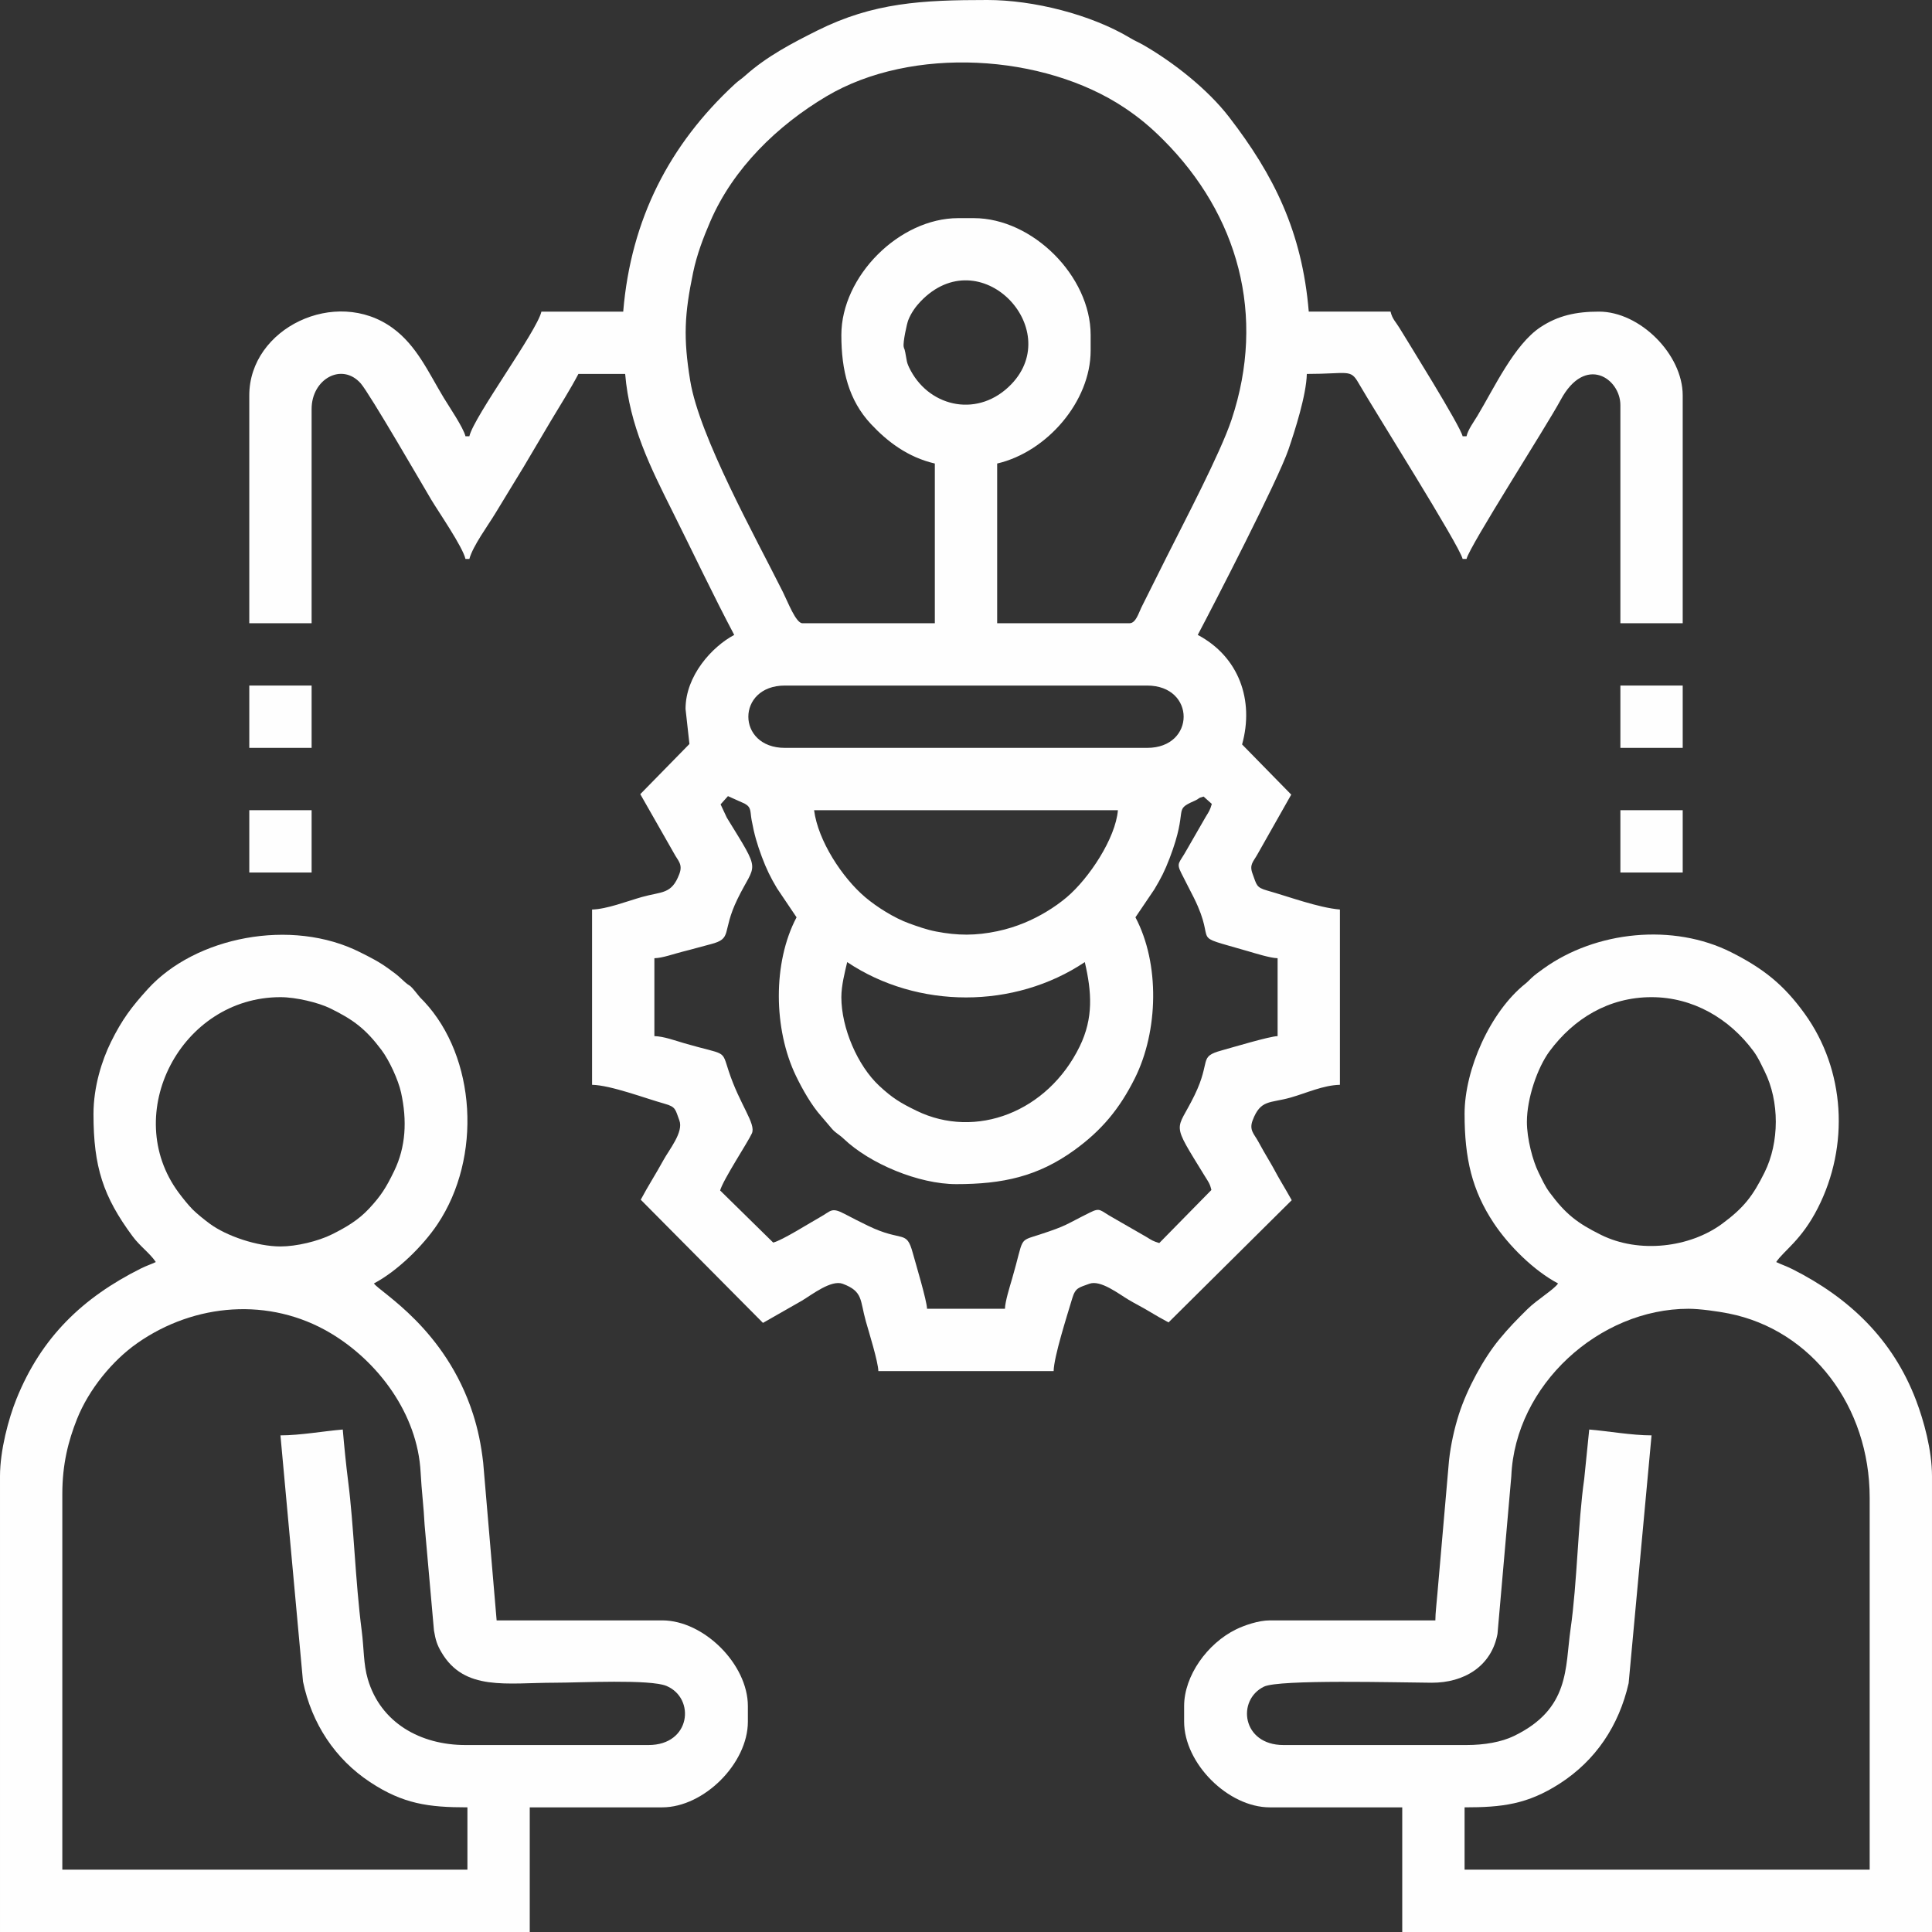
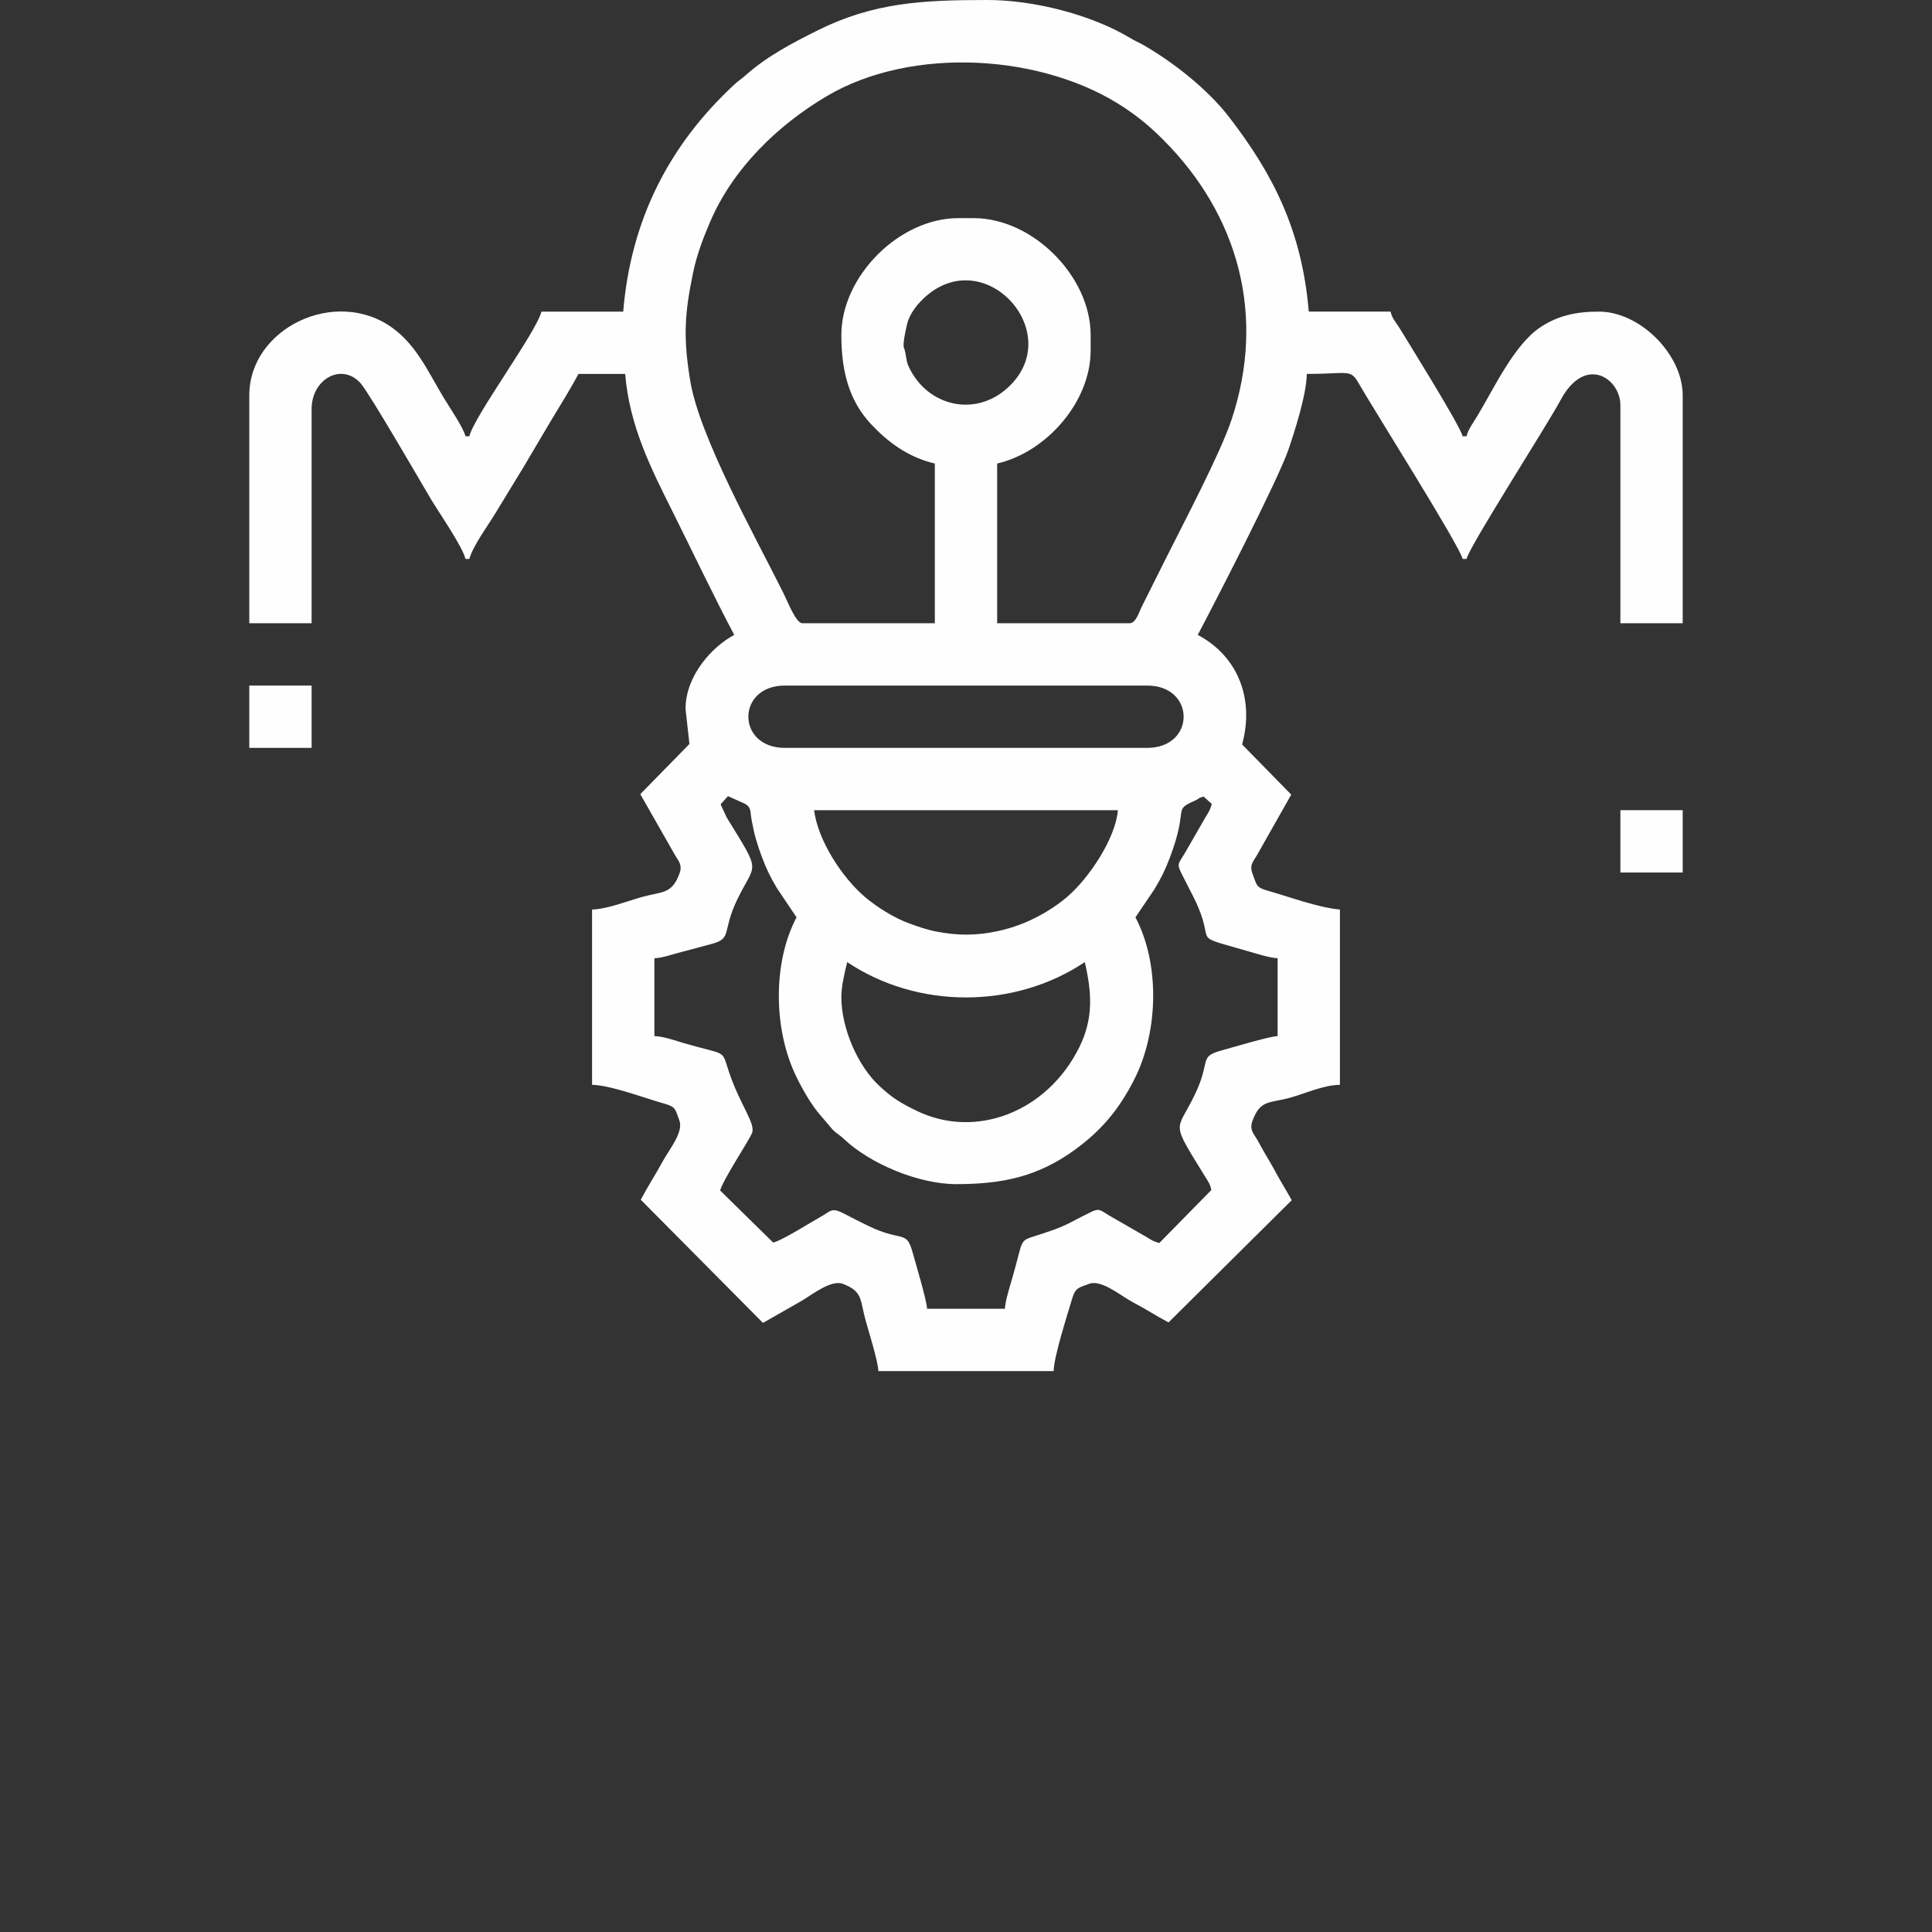
<svg xmlns="http://www.w3.org/2000/svg" xml:space="preserve" width="349.912mm" height="349.912mm" style="shape-rendering:geometricPrecision; text-rendering:geometricPrecision; image-rendering:optimizeQuality; fill-rule:evenodd; clip-rule:evenodd" viewBox="0 0 8726.92 8726.92">
  <rect x="0" y="0" width="8726.92" height="8726.92" fill="#333333" stroke="none" />
  <defs>
    <style type="text/css">  .fil0 {fill:#FEFEFE}  </style>
  </defs>
  <g id="Слой_x0020_1">
    <g id="_1994516630496">
      <path class="fil0" d="M3800.43 4504.22c0,-53.2 16.17,-114.48 26.39,-158.35 317.74,212.77 755.53,212.77 1073.27,0 31.31,134.36 39.9,252.16 -23.29,381.38 -144.59,295.66 -468.74,420.32 -736.36,290.3 -75.02,-36.45 -110.59,-58.73 -168.77,-112.75 -97.88,-90.88 -171.25,-261.25 -171.25,-400.58zm-123.16 -844.54l1372.38 0c-10.58,127.19 -130.45,307.98 -231.28,393.32 -54.76,46.35 -124.15,88.01 -192.05,115.86 -37.42,15.35 -77.56,28.23 -120.98,37.37 -97.93,20.62 -179.31,20.24 -276.48,1.51 -44.96,-8.66 -85.47,-23.57 -121.76,-36.59 -67.91,-24.37 -147.33,-74.79 -198.55,-118.15 -104.2,-88.19 -213.61,-255.56 -231.28,-393.32zm-422.27 -26.39l33.23 -37.14 75.59 33.89c31.33,17.26 24.03,34.8 31.29,74.28 12.01,65.34 24.85,108.59 45.89,165.25 20.33,54.77 40.25,95.21 68.6,142.53l88.5 131.44c-108.5,205.04 -103.98,505.99 -3.05,715.63 29.39,61.06 70.93,134.36 115.34,183.77l48.54 57.02c17.93,19.83 30.88,23.67 52.5,44.27 117.79,112.18 337.82,204.54 508.04,204.54 209.34,0 367.98,-34.13 532.94,-153.25 122.66,-88.58 204.11,-185.65 273.58,-324.63 106.6,-213.25 113.63,-517.95 2.83,-727.35l85.23 -125.9c30.35,-50.97 46.55,-81.83 69.44,-141.69 87.86,-229.75 11.79,-213.97 111.3,-258.19 28.52,-12.67 11.89,-11.63 41.93,-19.65l37.14 33.23c-8.11,28.39 -13.37,35.17 -26.54,56.55l-86.76 150.76c-34.06,61.94 -48.36,57.26 -24.39,105.59 19.95,40.22 37.92,73.36 56.71,111.18 110.04,221.44 -33.06,160.25 243.07,240.79 34.56,10.08 102.05,31.34 135.07,32.08l0 351.89c-36.8,0.82 -203.78,51.15 -252.25,64.45 -107.52,29.51 -45.98,44.02 -122.95,202.55 -82.78,170.48 -110.62,109.81 48.07,368.04 14.25,23.18 21.17,30.53 28.02,59.95l-235.37 239.69c-28.6,-8.32 -35.38,-13.58 -56.75,-26.75l-150.76 -86.76c-61.94,-34.06 -57.26,-48.36 -105.59,-24.39 -113.79,56.44 -99.96,57.9 -226.82,99.42 -99.78,32.65 -68.96,7.74 -125.14,200.36 -10.08,34.56 -31.34,102.05 -32.08,135.07l-351.89 0c-0.82,-36.79 -51.15,-203.78 -64.45,-252.25 -29.51,-107.52 -44.02,-45.98 -202.55,-122.95 -38.39,-18.64 -67.74,-33.55 -105.31,-53.3 -61.09,-32.1 -60.81,-12.82 -111.54,15.01 -39.45,21.65 -171.06,105.05 -211.13,114.38l-239.69 -235.37c14.81,-50.92 124.54,-216.34 143.45,-257.78 19.84,-43.47 -54.98,-129.37 -104.97,-282.14 -32.62,-99.68 -7.76,-69.08 -200.42,-125.08 -40.29,-11.71 -92.72,-31.19 -135.01,-32.14l0 -351.89c37.09,-0.83 88.38,-19.93 128.49,-29.86 46.98,-11.63 78.29,-21.35 125.06,-33.29 102.36,-26.13 48.24,-52.67 121.65,-203.85 82.78,-170.49 110.62,-109.81 -48.07,-368.04l-28.02 -59.95zm290.31 -536.63l1636.3 0c219.98,0 219.98,281.51 0,281.51l-1636.3 0c-219.98,0 -219.98,-281.51 0,-281.51zm536.63 -1530.73c-3.81,-19.71 14.25,-103.36 20.78,-119.98 12.75,-32.46 33.92,-61.87 55.96,-84.79 268.32,-279.22 651.62,122.45 409.55,374.36 -145.48,151.39 -363.36,106.81 -454.18,-60.94 -21.01,-38.82 -17.22,-44.94 -24.58,-80.99 -6.18,-30.28 -4.08,-9.8 -7.53,-27.65zm-281.51 -52.78c0,159.71 33.01,294.77 134.01,402.63 74.5,79.56 166.2,149.56 288.26,177.99l0 721.38 -598.22 0c-29.38,0 -65.85,-96.51 -87.97,-140.76 -125.15,-250.3 -377.26,-702.19 -418.63,-953.74 -32.06,-194.95 -26.11,-301.57 13.03,-489.94 17.04,-82 46.71,-158.9 77.53,-230.38 103.42,-239.89 303.03,-433.69 525.3,-565.57 384.9,-228.38 980.82,-192.29 1347.21,53 66.82,44.73 118.09,88.3 173.24,143.46 339.04,339.14 465.29,793.36 309.06,1263.57 -50.93,153.29 -214.82,463.56 -293.67,621.25l-114.35 228.74c-11.29,22.89 -24.68,70.37 -52.8,70.37l-598.22 0 0 -721.38c225.38,-52.5 422.27,-280.92 422.27,-510.24l0 -70.38c0,-265.66 -262.18,-527.84 -527.84,-527.84l-70.38 0c-265.66,0 -527.84,262.18 -527.84,527.84zm-985.3 -105.57l-369.49 0c-20.9,89.72 -304.52,472.99 -325.5,563.03l-17.59 0c-9.04,-38.78 -75,-135.41 -98.43,-174.29 -69.2,-114.8 -121.82,-235.51 -230.7,-314.74 -257.17,-187.12 -647.37,1.01 -647.37,304.28l0 1029.28 281.51 0 0 -967.7c0,-135.45 136.45,-211.54 221.59,-116.02 40.01,44.89 292.41,481.71 318.86,525.69 34.82,57.91 141.61,212.23 154.54,267.73l17.59 0c15.79,-59.12 85,-152.17 118.17,-207.33 44,-73.16 83.39,-136.23 126.55,-207.75l124.27 -210.03c42.06,-70.29 85.23,-138.03 123.65,-210.65l211.13 0c19.44,233.61 114.22,421.97 214.07,621.68 93.64,187.28 182.26,375.12 278.58,557.16 -99.65,52.73 -219.93,184 -219.93,334.3l17.59 158.35 -222.01 226.66 151.6 266.03c18.06,34.52 41.56,49.96 24.93,94.24 -35.08,93.38 -78.31,78.57 -169.36,104.34 -67.28,19.04 -158.64,55.02 -225.01,56.5l0 791.76c85.09,1.9 237.38,60.19 327.94,85.54 51.18,14.32 47.81,25.69 66.44,75.3 19.78,52.68 -45.87,131.59 -71.9,179.24 -34.18,62.57 -70.51,118.42 -102.55,178.96l552.05 556.41 176.45 -100.63c45.83,-27.67 132.4,-95.35 183.94,-75.99 92.68,34.8 77.36,73.67 104.34,169.36 14.09,49.96 55.55,182.35 56.5,225.02l791.76 0c1.48,-66.46 59.77,-247.18 84.23,-329.25 14.43,-48.4 30.49,-47.81 76.61,-65.13 50.93,-19.13 133.42,45.89 178.51,72.63 32.65,19.37 58.71,31.81 90.04,50.72 29.51,17.82 60.9,35.88 89.66,51.1l556.41 -552.05c-16.84,-29.88 -32.16,-56.47 -49.92,-86.41 -19.37,-32.65 -31.81,-58.71 -50.72,-90.04 -18.2,-30.14 -35.01,-60.28 -51.12,-89.65 -18.58,-33.86 -41.29,-50.61 -24.88,-94.29 35.93,-95.65 78.41,-76.84 170.74,-102.97 72.6,-20.55 148.17,-56.19 223.64,-57.87l0 -791.76c-97.3,-8.1 -232.95,-58.89 -327.94,-85.54 -51.19,-14.36 -47.8,-25.66 -66.44,-75.3 -15.84,-42.18 2.34,-53.63 21.84,-88.52l152.61 -269.68 -222.01 -226.66c55.67,-200.14 -14.84,-396.61 -200.26,-494.72 72.13,-136.32 362.7,-698.95 410.27,-838.95 27.79,-81.81 80.25,-243.93 82.38,-339.89 186.04,0 196.41,-23.68 232.87,39.85 70.04,122.06 456.63,734.58 470.92,795.9l17.59 0c13.68,-58.71 360.86,-598.67 425.26,-718.39 111.2,-206.71 269.72,-96.38 269.72,23.4l0 985.3 281.51 0 0 -1029.28c0,-185.23 -193.05,-378.29 -378.29,-378.29 -103.73,0 -185.06,18.01 -264.07,70.23 -118.53,78.35 -209.86,275.92 -285.18,401.02 -17.04,28.3 -41.85,61.22 -48.98,91.78l-17.59 0c-11.38,-48.84 -250.06,-431 -285.14,-489.03 -16.92,-28 -32.51,-40.29 -40.37,-74l-369.49 0c-30.02,-360.72 -157.51,-616.73 -360.61,-879.81 -96.51,-125.01 -250.42,-246.41 -387.54,-325.04 -19.91,-11.42 -35.64,-17.37 -57.47,-30.5 -179,-107.69 -439.51,-172.22 -645.93,-172.22 -294.95,0 -514.97,11.49 -768.21,137.91 -114.59,57.2 -228.7,116.98 -324.92,202.92 -20.17,18.02 -29.02,21.59 -48.42,39.55 -293.68,271.72 -468.7,608.51 -503.54,1027.19z" />
-       <path class="fil0" d="M1266.81 6483.61l101.9 1112.13c39.39,190.17 145.37,350.03 302.63,453.94 149.43,98.73 263.51,114.22 440.01,114.22l0 281.51 -1829.84 0 0 -1697.88c0,-133.75 27.17,-239.58 66.52,-338.16 52.99,-132.76 159.04,-263.41 272.89,-342.92 258.73,-180.69 596.72,-208 870.95,-45.41 215.4,127.71 394.55,365.51 408.12,629.96 4.21,82.09 13.86,153.55 17.99,237.13l42.26 476.78c7.38,44.03 14.27,65.27 33.64,98.32 103.85,177.19 294.75,137.65 513.35,137.65 113.17,0 430.2,-16.75 504.12,14.92 130.43,55.89 109.42,266.59 -81.85,266.59l-826.94 0c-203.13,0 -383.22,-100.19 -441.16,-297.81 -20.02,-68.3 -16.92,-136.22 -27.56,-218.77 -29.26,-227.06 -35.19,-472.56 -61.58,-677.39 -8.37,-64.99 -18.26,-163.06 -23.93,-231.19 -85.35,7.1 -192.6,26.39 -281.51,26.39zm0 -853.34c-105.12,0 -243.76,-46.86 -319.45,-102.82 -24.27,-17.95 -57.57,-44.61 -76.86,-63.9 -19.29,-19.29 -45.95,-52.58 -63.9,-76.86 -262.51,-354.98 10.2,-882.47 460.2,-882.47 71.11,0 172.08,24.95 223.01,49.7 108.11,52.53 162.95,95.13 233.39,188.88 34.7,46.19 75.79,134.34 88.59,192.92 27.31,124.98 21.86,244.37 -31.67,354.54 -36.45,75.02 -58.73,110.59 -112.75,168.76 -48.69,52.44 -104.48,84.81 -165.87,115.65 -65,32.65 -163.19,55.6 -234.71,55.6zm-844.54 -598.21c0,238.77 43.58,373 177.14,553.04 33.35,44.96 77.5,75.42 104.38,115.56 -22.82,10.95 -41.85,16.35 -67.55,29.22 -261.64,130.99 -449.33,309.36 -562.28,590.16 -35.28,87.7 -73.95,231.07 -73.95,348.32l0 2058.57 2392.87 0 0 -563.03 598.22 0c188.43,0 387.08,-198.65 387.08,-387.08l0 -70.38c0,-188.43 -198.65,-387.08 -387.08,-387.08l-747.77 0 -60.82 -713.34c-9.29,-80.77 -23.72,-149.84 -45.67,-218.25 -124.24,-387.15 -421.65,-551.38 -447.74,-590.35 105.99,-56.08 221.14,-169.14 286.91,-267.32 202.62,-302.44 174.15,-755.21 -60.39,-1006.08 -11.17,-11.95 -15.37,-14.7 -25.43,-27.35 -52.58,-66.08 -26.18,-26.54 -75.72,-73.84 -20,-19.1 -35.44,-30.1 -58.68,-46.88 -45.88,-33.13 -78.64,-49.05 -128.23,-74.11 -311.51,-157.41 -746.41,-69.86 -960.18,165.94 -72.85,80.36 -116.11,137.36 -166.04,238.64 -40.84,82.84 -79.04,201.89 -79.04,325.63z" />
-       <path class="fil0" d="M6624.36 7882.38l-826.94 0c-187.37,0 -212.42,-203.46 -87.86,-263.81 68.83,-33.35 603.54,-18.53 756.52,-17.65 148.63,0.86 271.44,-75.69 298.2,-220.84l62.36 -711.8c17.17,-412.14 397.32,-756.5 800.62,-756.5 50.58,0 132.15,11.54 181.09,21.25 375.42,74.51 637.06,420.19 637.06,832.09l0 1680.28 -1829.84 0 0 -281.51c169.93,0 283.8,-13.53 429.45,-107.18 162.15,-104.27 267.75,-260.9 311.62,-453.75l103.47 -1119.35c-88.91,0 -196.17,-19.29 -281.51,-26.39l-22.67 223.66c-28.52,198.83 -31.29,466.25 -61.58,677.39 -25.29,176.28 -2.08,360.47 -255.72,483.26 -56.72,27.46 -133.51,40.85 -214.27,40.85zm272.72 -2815.13c0,-104.84 46.94,-244.18 102.83,-319.44 108.67,-146.31 266.33,-243.59 460.19,-243.59 187.72,0 351.9,97.13 460.2,243.58 21.97,29.71 34.09,58.29 50.2,90.56 68.23,136.72 67.47,321.91 -0.01,457.76 -52.92,106.55 -93.4,159.19 -190.95,231.32 -145.55,107.63 -374.72,136.42 -548.32,50.19 -106.55,-52.92 -159.18,-93.39 -231.32,-190.95 -21.89,-29.6 -34.19,-58.36 -50.19,-90.57 -25.82,-51.98 -52.64,-151.68 -52.64,-228.88zm-281.51 -35.19c0,201.25 33.94,345.51 131.82,492.79 68.14,102.54 180.93,214.62 290.45,272.58 -18.75,28 -95.18,73.28 -138.73,116.39 -48.76,48.25 -83.23,83.15 -127.23,136.69 -70.7,86.03 -144.96,222.53 -181.78,337.27 -20.32,63.32 -36.9,136.68 -44.94,210.18l-52.18 598.82c-3.26,42.92 -9.38,88.5 -9.38,122.58l-747.77 0c-51.21,0 -115.35,22.43 -152.77,40.76 -129.19,63.27 -234.3,209.18 -234.3,346.32l0 70.38c0,188.43 198.65,387.08 387.08,387.08l598.22 0 0 563.03 2392.87 0 0 -2058.57c0,-119.44 -37.74,-252.84 -71.5,-341.97 -104.91,-276.92 -302.57,-464.3 -558.9,-593.54 -27.49,-13.86 -48.65,-20.33 -73.38,-32.19 34.8,-51.96 113.77,-98.03 187.81,-243.25 143.71,-281.84 124.35,-624.46 -59.55,-879.11 -93.99,-130.15 -185.37,-203.07 -330.57,-276.45 -262.19,-132.49 -612.35,-97.27 -849.68,74.11 -20.55,14.84 -36.79,26.16 -54.27,42.5 -11.89,11.12 -14.75,15.41 -27.32,25.46 -157.95,126.42 -274,386.45 -274,588.14z" />
-       <polygon class="fil0" points="1126.05,3941.19 1407.57,3941.19 1407.57,3659.68 1126.05,3659.68 " />
      <polygon class="fil0" points="7319.35,3941.19 7600.87,3941.19 7600.87,3659.68 7319.35,3659.68 " />
-       <polygon class="fil0" points="7319.35,3378.16 7600.87,3378.16 7600.87,3096.65 7319.35,3096.65 " />
      <polygon class="fil0" points="1126.05,3378.16 1407.57,3378.16 1407.57,3096.65 1126.05,3096.65 " />
    </g>
  </g>
</svg>